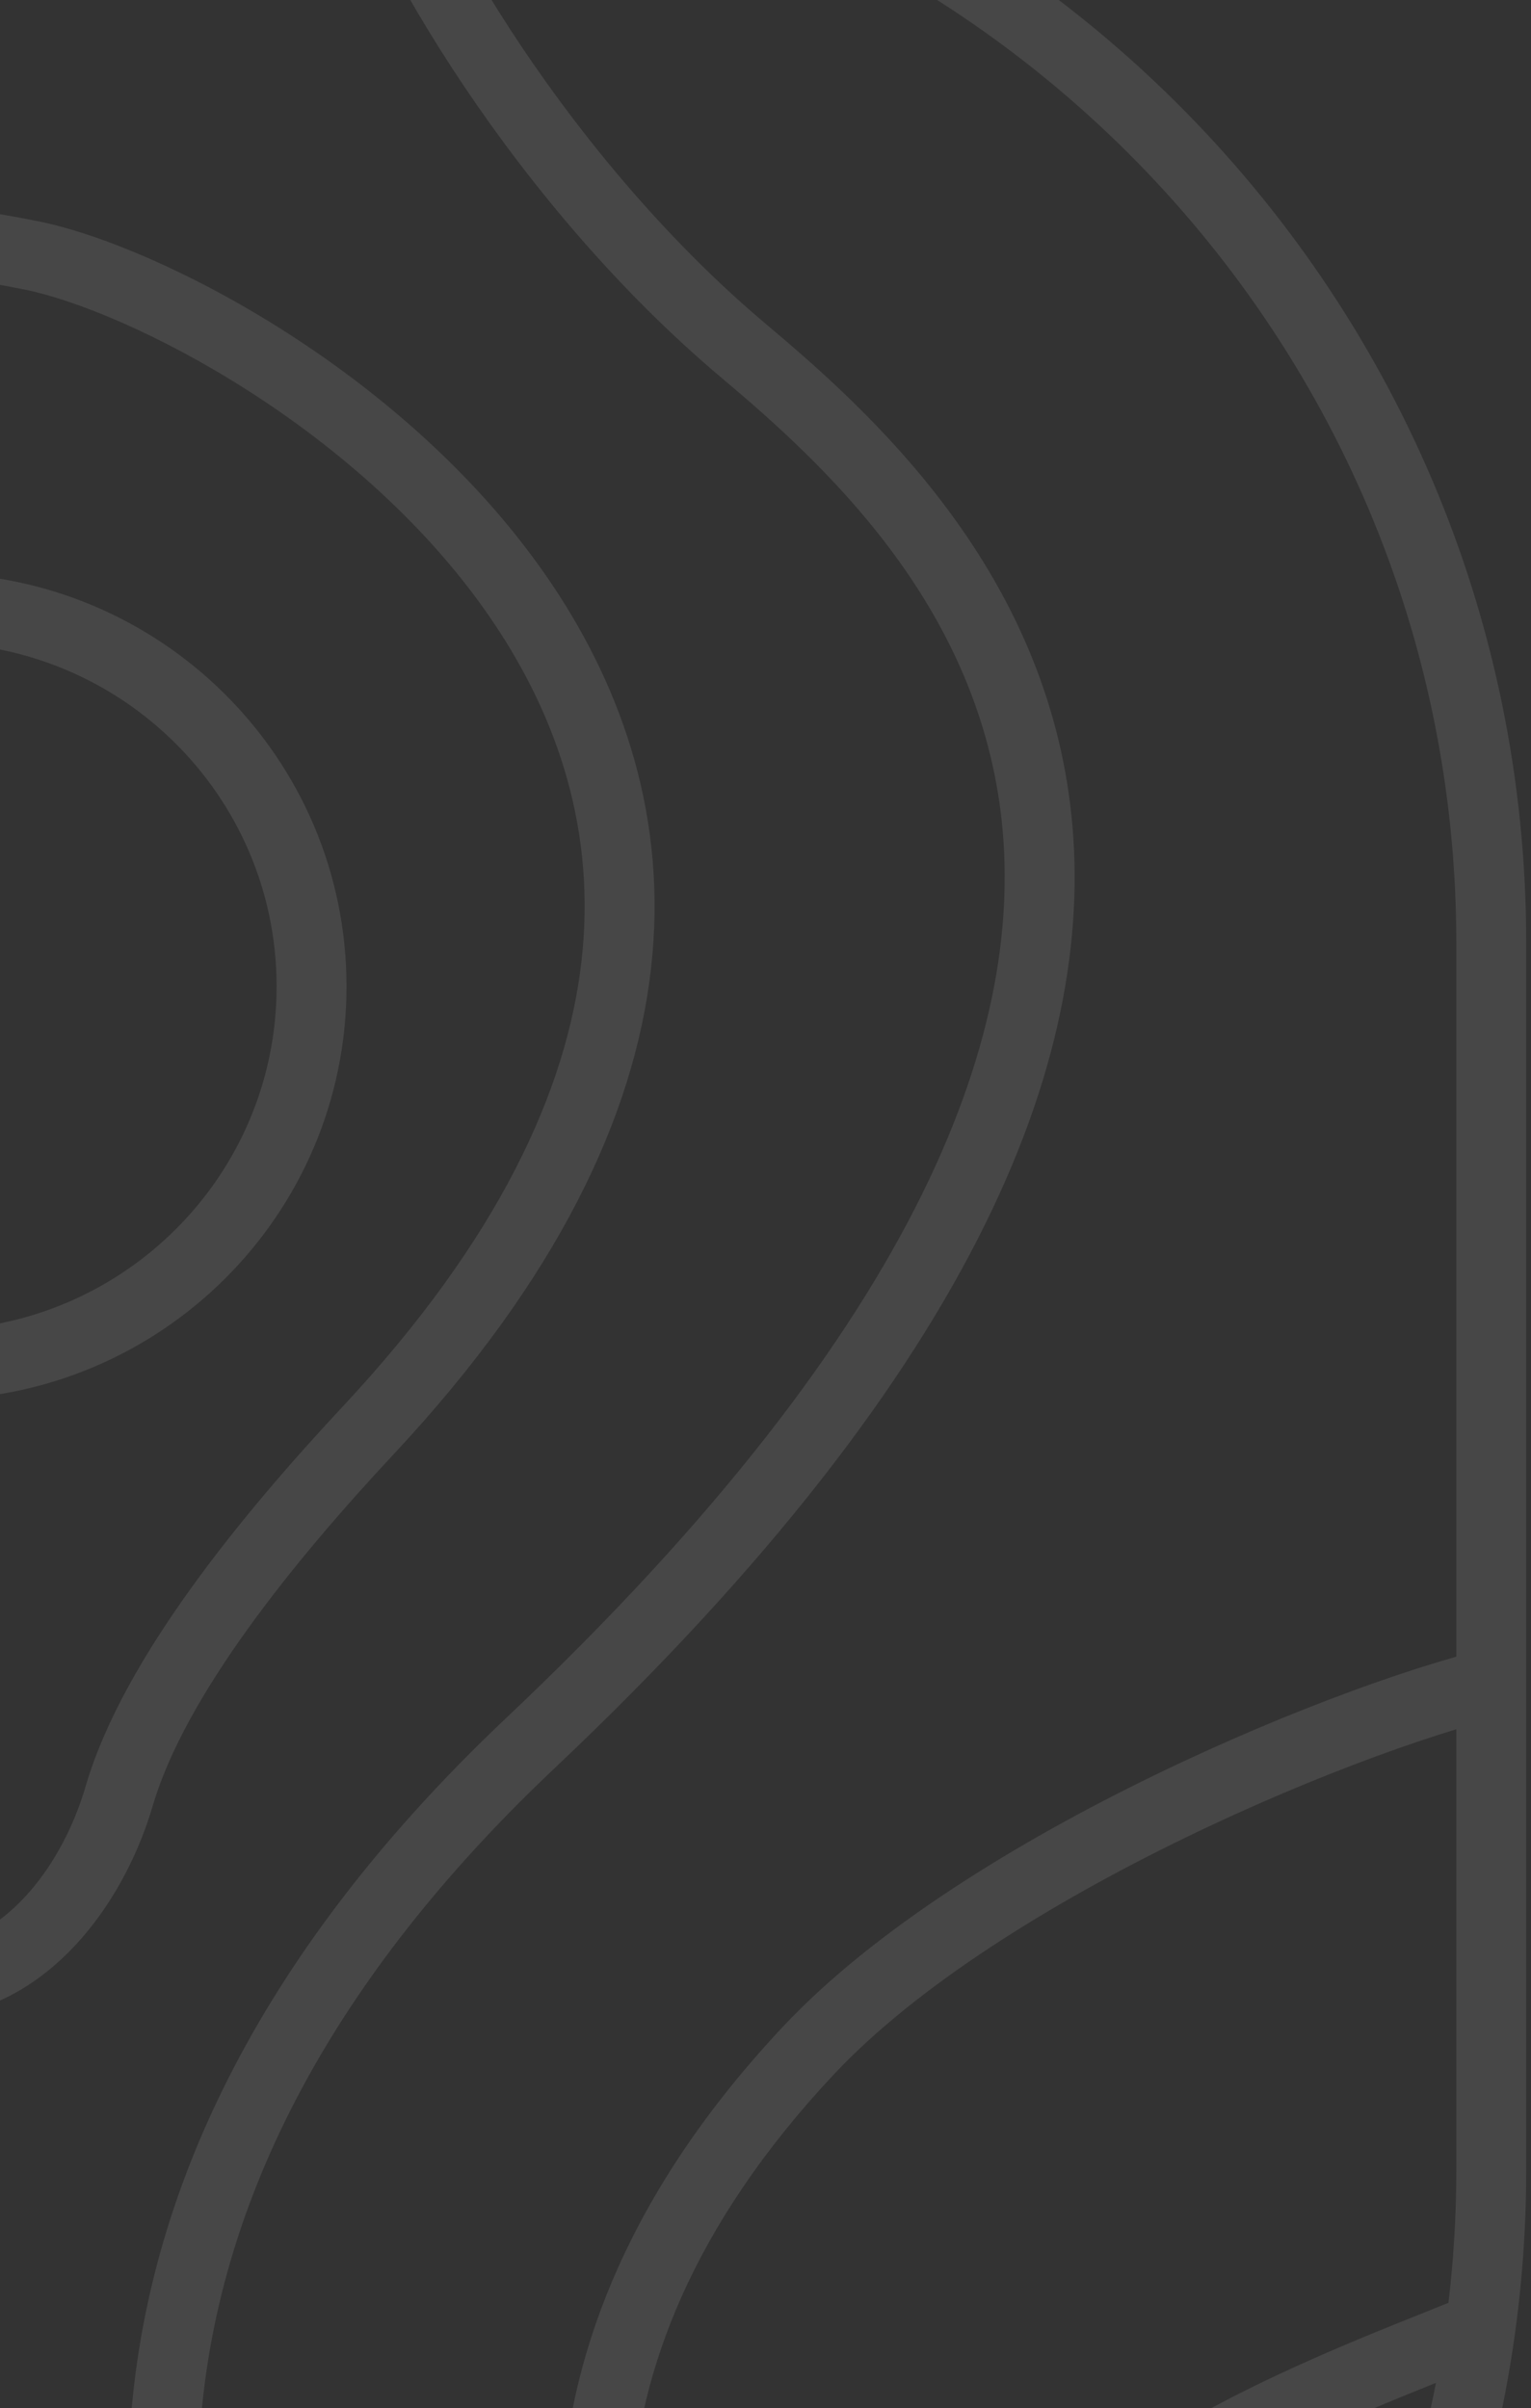
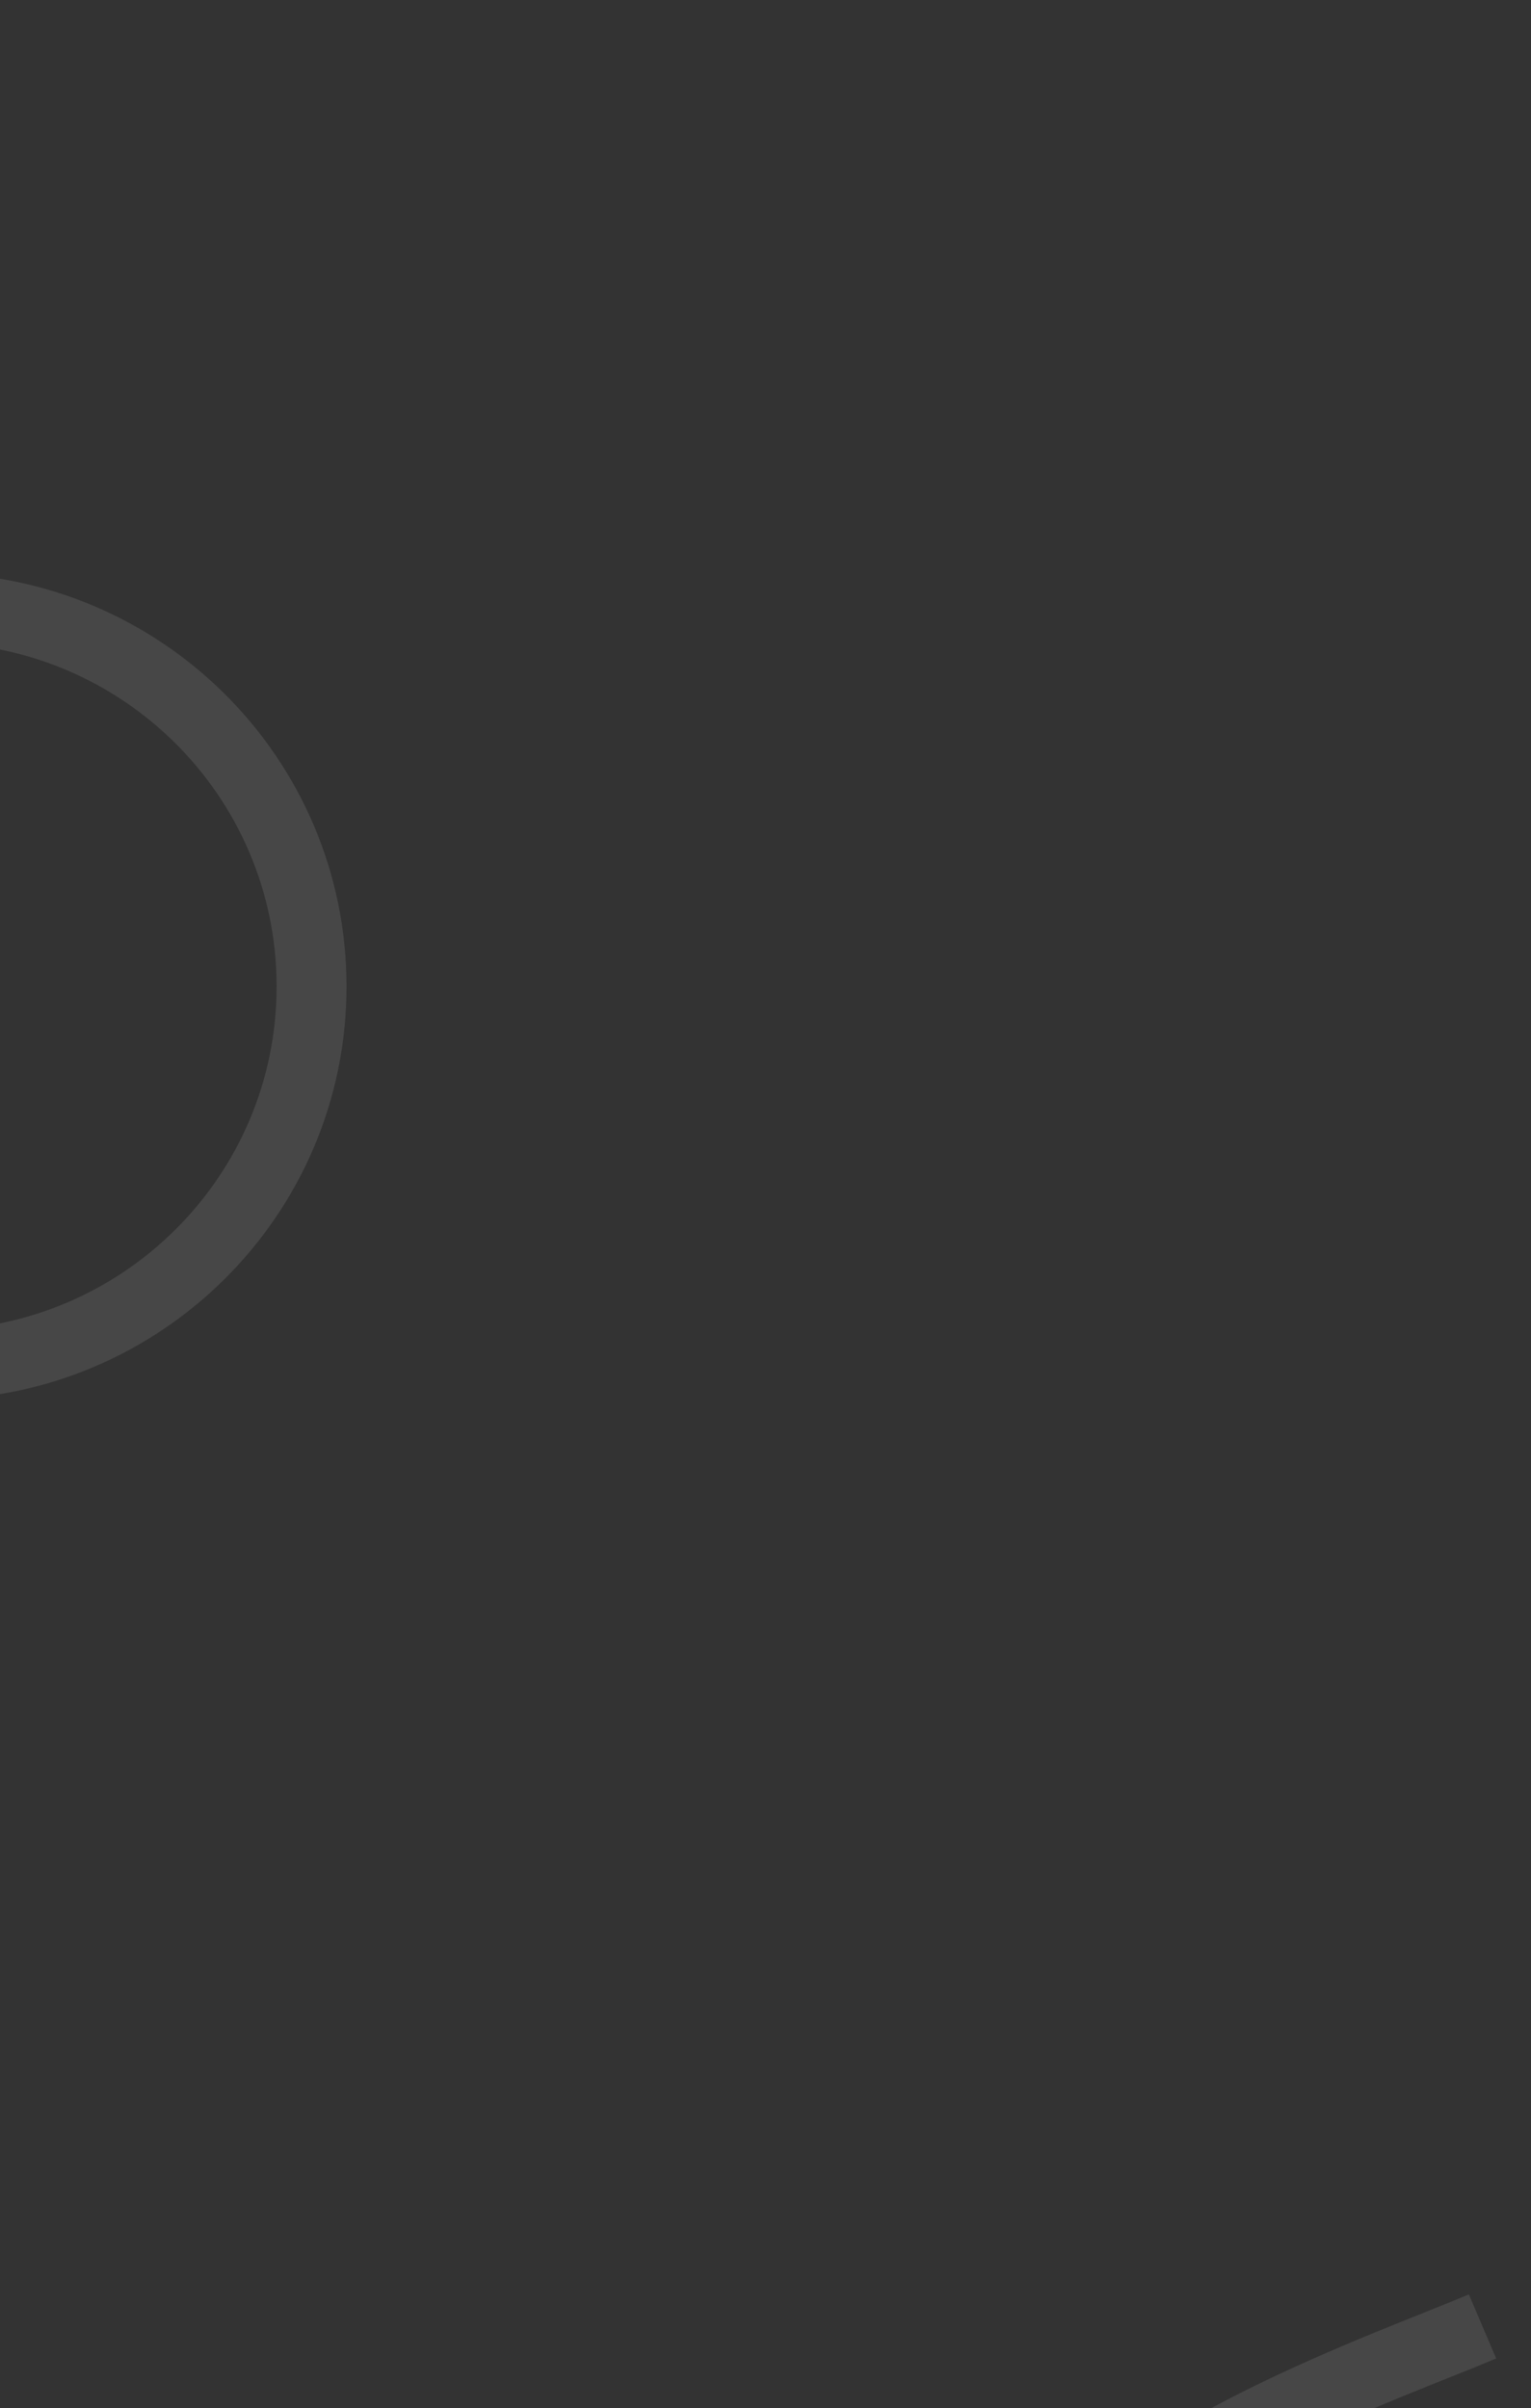
<svg xmlns="http://www.w3.org/2000/svg" width="269" height="423" viewBox="0 0 269 423" fill="none">
  <rect x="0" y="0" width="269" height="423" fill="#333333" stroke="none" />
  <g opacity="0.1">
-     <path d="M-138.716 165.63C-138.716 57.16 -50.383 -30.773 58.581 -30.773C167.545 -30.773 255.877 57.16 255.877 165.63L255.877 381.139L255.861 383.678C254.495 490.978 166.693 577.542 58.581 577.542C-50.383 577.542 -138.716 489.609 -138.716 381.139V165.63ZM-150.999 381.139C-150.999 496.362 -57.167 589.769 58.581 589.769C173.424 589.769 266.693 497.816 268.144 383.836L268.16 381.139V165.63C268.16 50.407 174.328 -43 58.581 -43C-57.167 -43 -150.999 50.407 -150.999 165.63V381.139Z" fill="white" />
    <path d="M-72.694 173.273C-72.694 139.93 -45.541 112.9 -12.047 112.9C21.448 112.9 48.601 139.93 48.601 173.273C48.601 206.616 21.448 233.645 -12.047 233.645C-45.541 233.645 -72.694 206.616 -72.694 173.273ZM-84.977 173.273C-84.977 213.369 -52.325 245.873 -12.047 245.873C28.232 245.873 60.884 213.369 60.884 173.273C60.884 133.177 28.232 100.672 -12.047 100.672C-52.325 100.672 -84.977 133.177 -84.977 173.273Z" fill="white" />
-     <path d="M6.84 38.894C-30.056 31.39 -59.187 36.118 -80.714 43.394C-91.445 47.021 -100.226 51.261 -107.048 54.846C-110.405 56.61 -113.417 58.287 -115.738 59.538C-118.212 60.872 -119.833 61.684 -120.911 62.086L-116.599 73.536C-114.607 72.792 -112.269 71.573 -109.888 70.29C-107.354 68.923 -104.615 67.394 -101.314 65.659C-94.821 62.247 -86.665 58.319 -76.765 54.972C-57.029 48.302 -30.117 43.858 4.381 50.874C13.204 52.668 28.086 58.677 43.8 68.752C59.444 78.782 75.418 92.531 86.773 109.444C98.078 126.283 104.752 146.155 102.175 168.797C99.591 191.497 87.623 217.729 60.225 247.059C51.459 256.442 41.865 267.46 33.652 278.857C25.493 290.18 18.426 302.248 15.069 313.705C10.977 327.669 1.403 339.967 -10.887 342.06C-22.832 344.095 -41.458 337.109 -65.342 302.766C-84.05 275.865 -93.011 252.439 -102.323 230.939C-111.626 209.461 -121.318 189.839 -141.619 172.458L-149.629 181.729C-131.547 197.209 -122.754 214.652 -113.603 235.779C-104.462 256.884 -94.999 281.603 -75.441 309.726C-50.961 344.926 -28.274 357.428 -8.815 354.113C10.298 350.857 22.219 332.968 26.86 317.128C29.645 307.624 35.784 296.876 43.632 285.985C51.427 275.167 60.641 264.569 69.219 255.386C97.862 224.725 111.421 196.166 114.38 170.173C117.344 144.123 109.575 121.402 96.985 102.649C84.445 83.971 67.074 69.129 50.452 58.471C33.899 47.859 17.593 41.081 6.84 38.894Z" fill="white" />
-     <path d="M57.114 -32.826C64.9 -7.172 91.384 36.612 126.781 66.368C144.856 81.562 171.283 105.817 175.846 142.828C180.375 179.573 163.541 231.298 88.899 301.811C51.881 336.781 26.241 378.239 22.9 426.041C19.555 473.9 38.648 526.851 88.468 584.582L97.785 576.615C49.342 520.479 32.099 470.578 35.153 426.89C38.21 383.146 61.702 344.36 97.354 310.68C173.179 239.05 193.262 183.721 188.037 141.338C182.845 99.222 152.845 72.275 134.707 57.027C101.012 28.703 75.93 -13.106 68.873 -36.361L57.114 -32.826Z" fill="white" />
-     <path d="M264.569 288.805C250.561 291.796 226.793 300.191 202.745 311.873C178.745 323.531 153.687 338.836 137.6 355.961C110.695 384.605 100.201 412.779 98.709 437.855C97.224 462.808 104.682 484.138 112.763 499.228C128.656 528.906 137.759 536.028 158.583 557.348L167.39 548.826C146.415 527.35 138.553 521.395 123.602 493.475C116.26 479.766 109.656 460.683 110.971 438.577C112.279 416.594 121.448 391.06 146.573 364.313C161.127 348.818 184.589 334.298 208.132 322.861C231.625 311.449 254.421 303.477 267.145 300.76L264.569 288.805Z" fill="white" />
    <path d="M258.082 403.024C250.13 406.386 234.267 412.204 219.071 419.766C204.056 427.239 188.001 437.181 180.057 449.712C169.491 466.376 167.83 484.494 170.585 499.931C173.306 515.172 180.46 528.486 188.499 535.626L196.677 526.501C191.157 521.598 185.04 511.013 182.68 497.792C180.355 484.768 181.804 469.863 190.443 456.237C196.408 446.83 209.617 438.142 224.564 430.704C239.331 423.354 254.13 417.979 262.885 414.277L258.082 403.024Z" fill="white" />
    <path d="M-150.999 323.823C-150.999 342.481 -141.732 364.568 -125.28 387.379C-108.723 410.337 -84.447 434.647 -53.348 457.866C-23.921 479.836 -15.269 501.595 -13.851 519.745C-13.128 528.995 -14.264 537.597 -15.844 545.24C-16.636 549.073 -17.527 552.609 -18.354 555.918C-19.16 559.146 -19.945 562.307 -20.408 565.074L-8.293 567.083C-7.924 564.883 -7.269 562.216 -6.433 558.871C-5.618 555.607 -4.664 551.823 -3.812 547.703C-2.105 539.442 -0.761 529.606 -1.605 518.796C-3.322 496.825 -13.99 471.966 -45.978 448.084C-76.294 425.45 -99.615 401.997 -115.301 380.248C-131.092 358.353 -138.716 338.79 -138.716 323.823H-150.999Z" fill="white" />
  </g>
</svg>